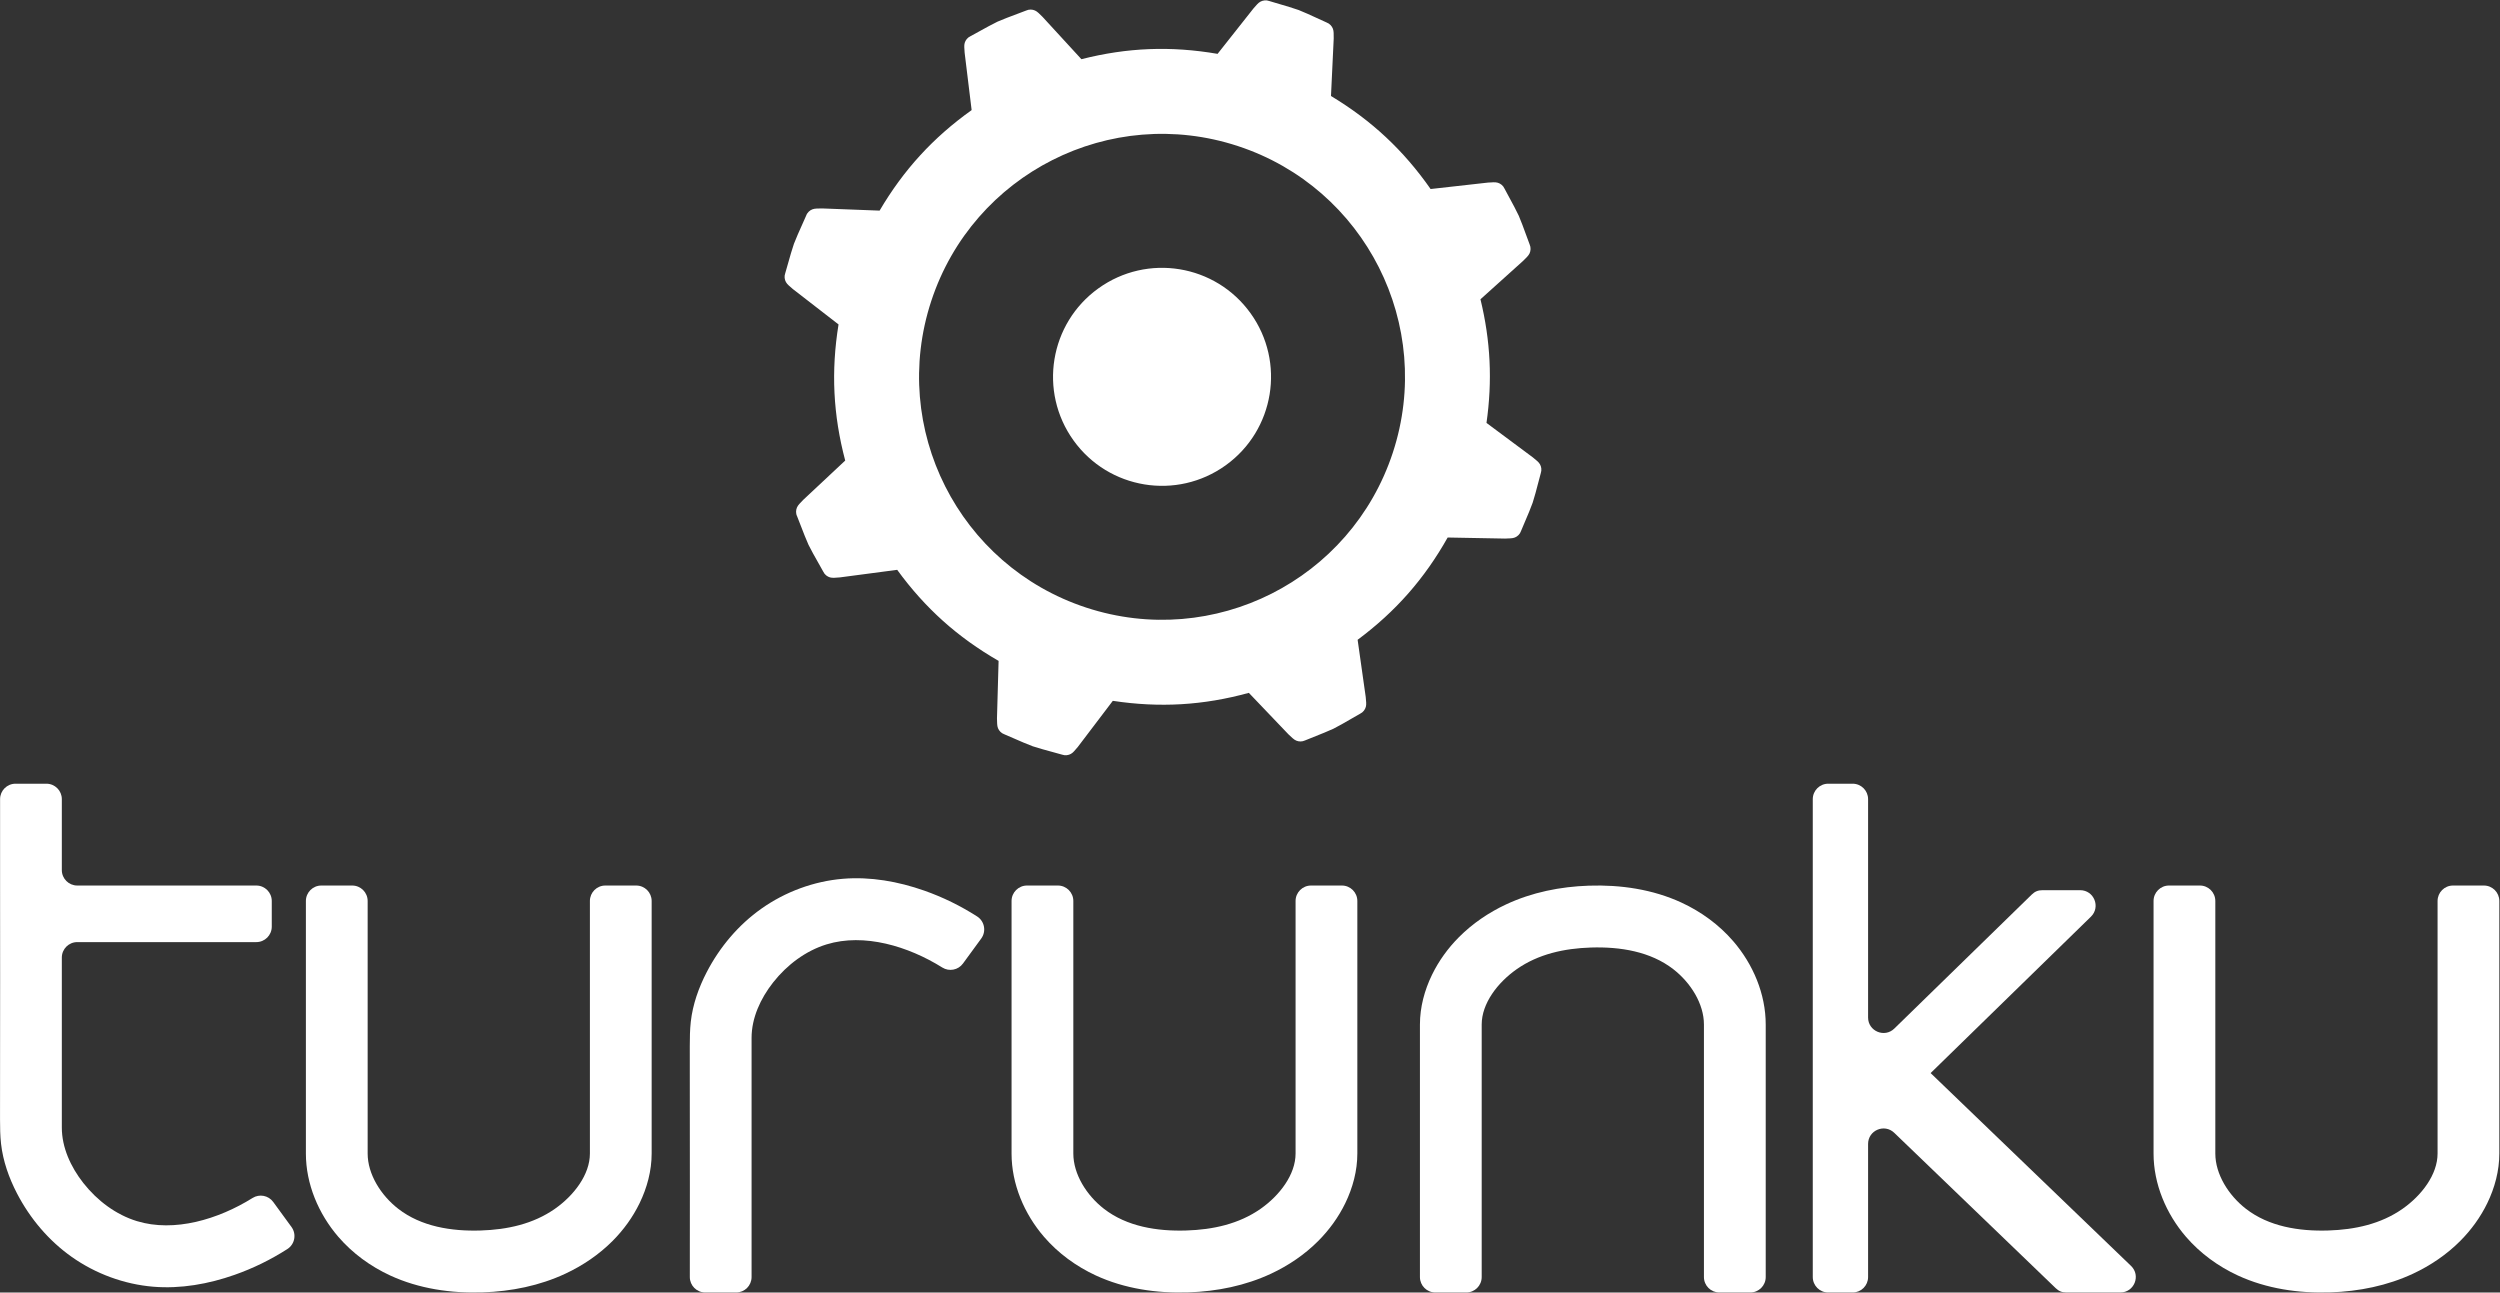
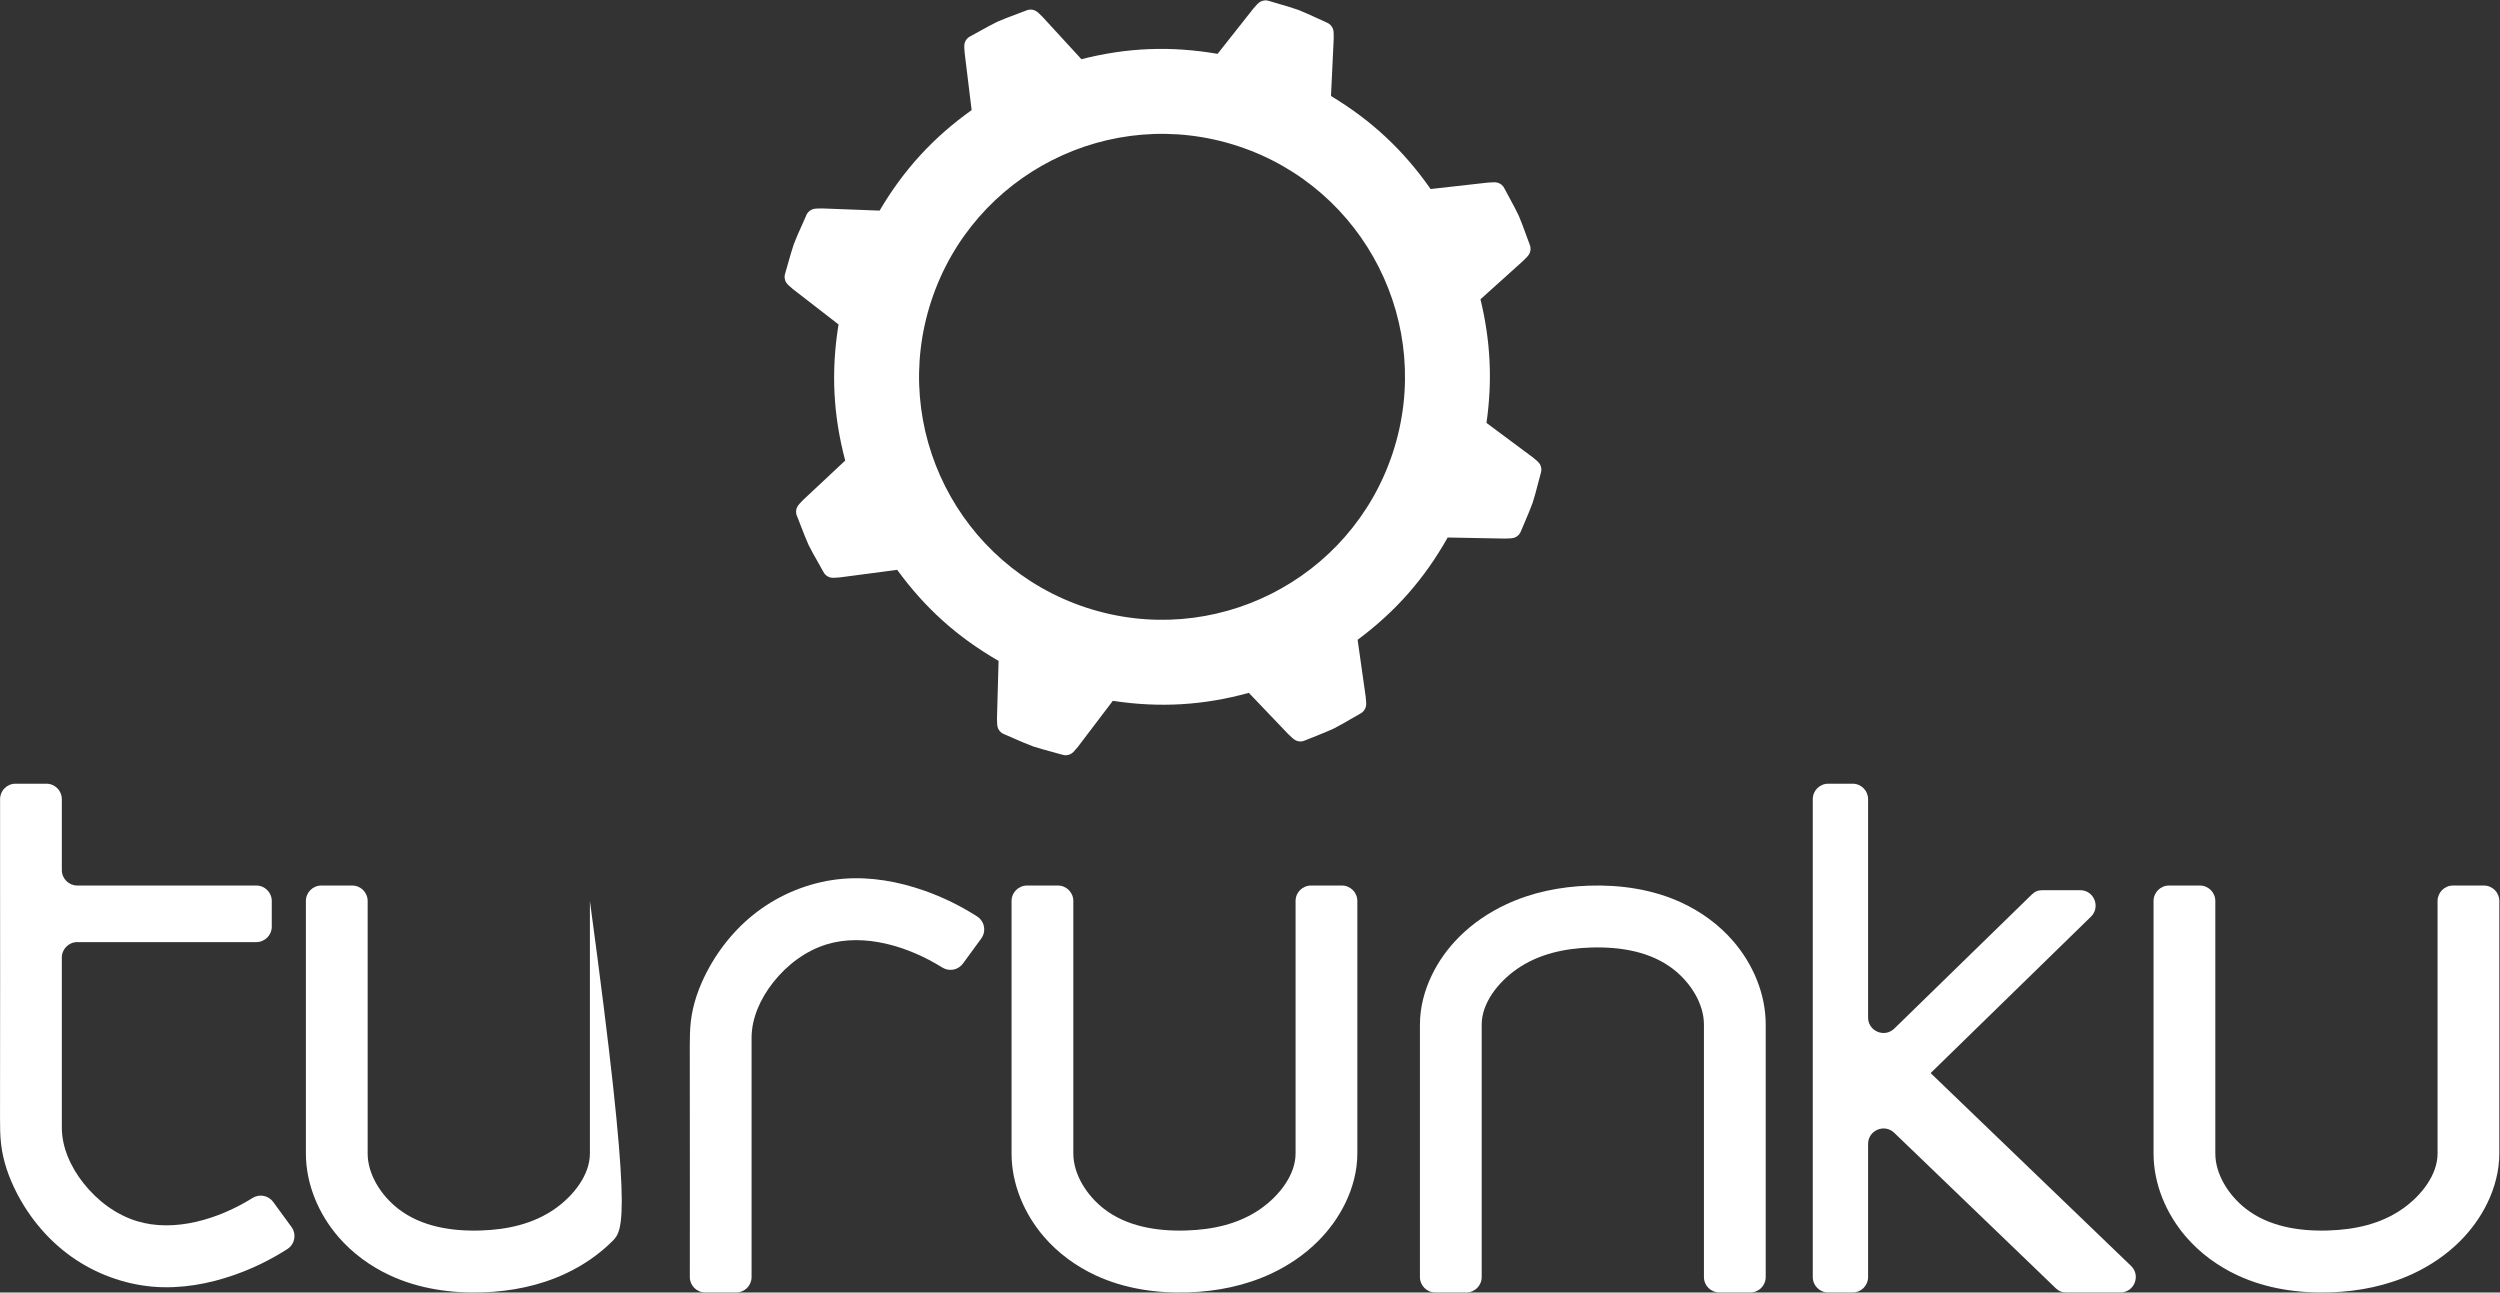
<svg xmlns="http://www.w3.org/2000/svg" viewBox="0 0 311.2 160.893" height="160.893" width="311.2" xml:space="preserve" version="1.1" id="svg2">
  <rect x="0" y="0" width="311.2" height="160.893" fill="#333333" stroke="none" />
  <defs id="defs6">
    <clipPath id="clipPath18" clipPathUnits="userSpaceOnUse">
      <path id="path20" d="M 0,1206.66 0,0 l 2333.95,0 0,1206.66 -2333.95,0 z" />
    </clipPath>
  </defs>
  <g transform="matrix(1.333,0,0,-1.333,0,160.893)" id="g10">
    <g transform="scale(0.1)" id="g12">
      <g id="g14">
        <g clip-path="url(#clipPath18)" id="g16">
          <path id="path22" style="fill:#ffffff;fill-opacity:1;fill-rule:nonzero;stroke:none" d="m 1768.96,246.477 c -9.12,-8.907 -24.48,-2.434 -24.48,10.32 0,67.98 0,135.949 0,203.937 0,7.957 -6.44,14.411 -14.41,14.411 -7.62,0 -15.22,0 -22.81,0 -7.98,0 -14.43,-6.454 -14.43,-14.411 0,-148.769 0,-297.535 0,-446.293 0,-7.961 6.45,-14.41 14.43,-14.41 7.59,0 15.19,0 22.81,0 7.97,0 14.41,6.449 14.41,14.41 0,41.438 0,82.879 0,124.309 0,12.719 15.26,19.211 24.43,10.391 50.25,-48.36 100.5,-96.719 150.78,-145.09 2.95,-2.84 5.9,-4.02 10,-4.02 16.77,0 33.56,0 50.35,0 12.98,0 19.35,15.809 10,24.809 -62.38,60.012 -124.78,120.051 -187.16,180.082 49.9,48.683 99.8,97.363 149.71,146.055 9.25,9.043 2.86,24.738 -10.08,24.738 -11.71,0 -23.43,0 -35.13,0 -4.14,0 -7.11,-1.192 -10.08,-4.094 -42.77,-41.719 -85.55,-83.437 -128.34,-125.144" />
          <path id="path24" style="fill:#ffffff;fill-opacity:1;fill-rule:nonzero;stroke:none" d="m 2276.29,365.637 c 0,7.957 6.44,14.422 14.4,14.422 9.62,0 19.24,0 28.85,0 7.96,0 14.41,-6.465 14.41,-14.422 0,-78.614 0,-157.227 0,-235.848 0,-16.078 -4.24,-31.988 -11.28,-46.449 -6.36,-13.039 -14.96,-24.891 -25.2,-35.168 -12.65,-12.703 -27.79,-22.973 -43.99,-30.543 -24.12,-11.277 -50.55,-16.598 -77.31,-17.488 -29.64,-1 -59.64,3.418 -86.35,15.75 -18.34,8.48 -35.13,20.68 -48.42,36.07 -18.62,21.59 -30.34,49.43 -30.34,77.828 0,78.621 0,157.234 0,235.848 0,7.957 6.46,14.422 14.43,14.422 9.61,0 19.22,0 28.84,0 7.95,0 14.41,-6.465 14.41,-14.422 0,-78.614 0,-157.227 0,-235.848 0,-19.258 12.28,-38.98 28.64,-51.66 21.28,-16.488 49.46,-21.09 76.93,-20.207 24.79,0.777 48.99,6.039 69.24,20.207 17.91,12.531 32.74,32.031 32.74,51.66 0,78.621 0,157.234 0,235.848" />
          <path id="path26" style="fill:#ffffff;fill-opacity:1;fill-rule:nonzero;stroke:none" d="m 1340.4,0.031 c -7.98,0 -14.42,6.449 -14.42,14.41 0,78.609 0,157.231 0,235.852 0,16.074 4.25,31.992 11.29,46.445 6.35,13.047 14.95,24.903 25.19,35.176 12.66,12.695 27.79,22.969 44,30.539 24.11,11.277 50.55,16.59 77.3,17.488 29.64,0.989 59.63,-3.425 86.36,-15.769 18.34,-8.469 35.13,-20.664 48.41,-36.067 18.62,-21.57 30.35,-49.414 30.35,-77.812 0,-78.621 0,-157.242 0,-235.852 0,-7.961 -6.47,-14.41 -14.43,-14.41 -9.61,0 -19.22,0 -28.84,0 -7.96,0 -14.42,6.449 -14.42,14.41 0,78.609 0,157.231 0,235.852 0,19.258 -12.27,38.984 -28.64,51.66 -21.28,16.496 -49.46,21.086 -76.92,20.215 -24.79,-0.789 -49,-6.043 -69.26,-20.215 -17.9,-12.539 -32.72,-32.031 -32.72,-51.66 0,-78.621 0,-157.242 0,-235.852 0,-7.961 -6.46,-14.41 -14.42,-14.41 -9.6,0 -19.22,0 -28.83,0" />
          <path id="path28" style="fill:#ffffff;fill-opacity:1;fill-rule:nonzero;stroke:none" d="m 644.18,14.441 c -0.012,-7.961 6.445,-14.41 14.422,-14.41 9.601,0 19.218,0 28.828,0 7.968,0 14.414,6.449 14.414,14.41 0,74.457 0,148.891 0,223.344 0,18.426 8.176,36.61 20.176,51.844 13,16.504 30.5,29.531 49.882,35.48 35,10.731 76.145,-1.671 108.067,-21.621 6.406,-4.004 14.824,-2.375 19.277,3.731 5.684,7.773 11.367,15.566 17.063,23.347 4.902,6.719 3.132,16.172 -3.887,20.657 -15.422,9.863 -31.945,17.976 -49.27,24.07 -24.355,8.574 -50.371,13.195 -75.945,11.066 -27.18,-2.257 -53.848,-12.109 -76.184,-27.89 -21.445,-15.157 -38.855,-35.781 -51.003,-59.16 -7.571,-14.582 -13.098,-30.207 -14.942,-46.418 -0.859,-7.539 -0.91,-15.223 -0.937,-22.879 -0.071,-15.637 -0.012,-31.211 0.027,-46.801 0.137,-56.18 0.02,-112.5 0.012,-168.77" />
          <path id="path30" style="fill:#ffffff;fill-opacity:1;fill-rule:nonzero;stroke:none" d="m 1209.85,365.637 c 0,7.957 6.47,14.422 14.43,14.422 9.61,0 19.23,0 28.83,0 7.96,0 14.42,-6.465 14.42,-14.422 0,-78.614 0,-157.227 0,-235.848 0,-16.078 -4.26,-31.988 -11.29,-46.449 -6.36,-13.039 -14.95,-24.891 -25.19,-35.168 -12.64,-12.703 -27.8,-22.973 -44,-30.543 -24.11,-11.277 -50.56,-16.598 -77.31,-17.488 -29.62,-1 -59.63,3.418 -86.34,15.75 -18.35,8.48 -35.15,20.68 -48.42,36.07 -18.625,21.59 -30.351,49.43 -30.351,77.828 0,78.621 0,157.234 0,235.848 0,7.957 6.465,14.422 14.433,14.422 9.618,0 19.219,0 28.836,0 7.961,0 14.412,-6.465 14.412,-14.422 0,-78.614 0,-157.227 0,-235.848 0,-19.258 12.3,-38.98 28.65,-51.66 21.29,-16.488 49.46,-21.09 76.92,-20.207 24.79,0.777 49,6.039 69.26,20.207 17.9,12.531 32.71,32.031 32.71,51.66 0,78.621 0,157.234 0,235.848" />
-           <path id="path32" style="fill:#ffffff;fill-opacity:1;fill-rule:nonzero;stroke:none" d="m 550.867,365.637 c 0,7.957 6.445,14.422 14.414,14.422 9.61,0 19.231,0 28.828,0 7.981,0 14.426,-6.465 14.426,-14.422 0,-78.614 0,-157.227 0,-235.848 0,-16.078 -4.258,-31.988 -11.301,-46.449 C 590.898,70.301 582.297,58.449 572.059,48.172 559.402,35.469 544.258,25.199 528.047,17.629 503.953,6.352 477.5,1.031 450.75,0.141 c -29.629,-1 -59.633,3.418 -86.344,15.75 -18.351,8.48 -35.144,20.68 -48.426,36.07 -18.613,21.59 -30.332,49.43 -30.332,77.828 0,78.621 0,157.234 0,235.848 0,7.957 6.457,14.422 14.414,14.422 9.614,0 19.223,0 28.844,0 7.957,0 14.418,-6.465 14.418,-14.422 0,-78.614 0,-157.227 0,-235.848 0,-19.258 12.281,-38.98 28.641,-51.66 21.281,-16.488 49.461,-21.09 76.922,-20.207 24.793,0.777 48.992,6.039 69.246,20.207 17.922,12.531 32.734,32.031 32.734,51.66 0,78.621 0,157.234 0,235.848" />
+           <path id="path32" style="fill:#ffffff;fill-opacity:1;fill-rule:nonzero;stroke:none" d="m 550.867,365.637 C 590.898,70.301 582.297,58.449 572.059,48.172 559.402,35.469 544.258,25.199 528.047,17.629 503.953,6.352 477.5,1.031 450.75,0.141 c -29.629,-1 -59.633,3.418 -86.344,15.75 -18.351,8.48 -35.144,20.68 -48.426,36.07 -18.613,21.59 -30.332,49.43 -30.332,77.828 0,78.621 0,157.234 0,235.848 0,7.957 6.457,14.422 14.414,14.422 9.614,0 19.223,0 28.844,0 7.957,0 14.418,-6.465 14.418,-14.422 0,-78.614 0,-157.227 0,-235.848 0,-19.258 12.281,-38.98 28.641,-51.66 21.281,-16.488 49.461,-21.09 76.922,-20.207 24.793,0.777 48.992,6.039 69.246,20.207 17.922,12.531 32.734,32.031 32.734,51.66 0,78.621 0,157.234 0,235.848" />
          <path id="path34" style="fill:#ffffff;fill-opacity:1;fill-rule:nonzero;stroke:none" d="m 14.488,475.145 c -7.965,0 -14.414,-6.454 -14.414,-14.411 0,-27.804 0,-55.597 0,-83.39 C 0.086,321.074 0.195,264.758 0.059,208.574 0.023,192.98 -0.035,177.422 0.027,161.77 0.051,154.121 0.117,146.441 0.977,138.898 2.816,122.699 8.34,107.051 15.906,92.488 28.055,69.09 45.477,48.48 66.918,33.309 89.242,17.531 115.934,7.691 143.098,5.422 c 25.582,-2.121 51.582,2.5 75.945,11.078 17.34,6.09 33.844,14.199 49.269,24.07 7.008,4.469 8.793,13.93 3.883,20.641 -5.683,7.801 -11.367,15.578 -17.05,23.359 -4.461,6.109 -12.875,7.738 -19.286,3.719 C 203.938,68.352 162.793,55.949 127.789,66.691 108.414,72.629 90.918,85.66 77.914,102.16 c -12,15.219 -20.176,33.418 -20.176,51.852 0,52.922 0,105.863 0,158.793 0,7.957 6.461,14.422 14.418,14.422 55.739,0 111.477,0 167.207,0 7.965,0 14.418,6.464 14.418,14.425 0,7.989 0,15.985 0,23.985 0,7.957 -6.453,14.422 -14.418,14.422 -55.73,0 -111.468,0 -167.207,0 -7.957,0 -14.418,6.445 -14.418,14.414 0,22.089 0,44.172 0,66.261 0,7.957 -6.449,14.411 -14.414,14.411 -9.613,0 -19.23,0 -28.836,0" />
          <path id="path36" style="fill:#ffffff;fill-opacity:1;fill-rule:nonzero;stroke:none" d="M 1300.65,784.25 C 1261.53,665.234 1133.33,600.484 1014.31,639.609 895.281,678.734 830.527,806.93 869.656,925.949 c 39.121,119.021 167.314,183.781 286.354,144.641 119.01,-39.13 183.76,-167.336 144.64,-286.34 z m 137.4,-10.777 c -1.34,2.289 -3.49,3.718 -6.63,6.398 -14.42,10.731 -28.85,21.473 -43.29,32.191 5.63,39.5 3.8,76.684 -5.63,115.454 13.29,11.968 26.59,23.945 39.89,35.925 2.88,2.961 4.87,4.575 5.99,6.985 1.08,2.359 1.32,5.469 0.07,8.246 -2.28,6.109 -4.53,12.219 -6.77,18.332 -1.12,2.832 -2.26,5.676 -3.39,8.496 -1.38,2.72 -2.74,5.46 -4.1,8.18 -3.08,5.73 -6.15,11.47 -9.24,17.21 -1.23,2.8 -3.72,4.69 -6.19,5.44 -2.56,0.77 -5.08,0.35 -9.2,0.17 -17.86,-2.01 -35.75,-4.02 -53.61,-6.02 -25.36,36.27 -55.1,64.03 -93.03,86.86 0.86,17.87 1.72,35.74 2.54,53.62 -0.08,4.13 0.18,6.68 -0.74,9.17 -0.91,2.42 -2.94,4.78 -5.83,5.84 -5.92,2.7 -11.84,5.39 -17.77,8.1 -2.8,1.2 -5.61,2.38 -8.42,3.57 -2.91,0.96 -5.81,1.89 -8.71,2.84 -6.24,1.85 -12.48,3.71 -18.71,5.56 -2.86,1.09 -5.95,0.65 -8.23,-0.59 -2.34,-1.26 -3.81,-3.36 -6.58,-6.41 -11.15,-14.12 -22.32,-28.22 -33.46,-42.34 -43.62,7.5 -84.26,5.92 -127.16,-4.98 -12.116,13.18 -24.205,26.37 -36.315,39.55 -2.988,2.84 -4.609,4.82 -7.051,5.91 -2.351,1.07 -5.468,1.28 -8.254,-0.04 -6.074,-2.29 -12.168,-4.6 -18.25,-6.91 -2.812,-1.16 -5.656,-2.31 -8.468,-3.46 -2.715,-1.41 -5.43,-2.8 -8.145,-4.2 -5.683,-3.12 -11.394,-6.26 -17.109,-9.39 -2.801,-1.25 -4.656,-3.77 -5.391,-6.24 -0.738,-2.56 -0.273,-5.09 -0.058,-9.21 2.16,-17.85 4.355,-35.71 6.535,-53.55 -36.028,-25.72 -63.489,-55.73 -85.949,-93.87 -17.887,0.68 -35.762,1.36 -53.653,2.04 -4.109,-0.14 -6.68,0.1 -9.148,-0.85 -2.422,-0.94 -4.766,-3 -5.782,-5.88 -2.636,-5.952 -5.292,-11.909 -7.929,-17.85 -1.184,-2.829 -2.336,-5.645 -3.488,-8.465 -0.926,-2.91 -1.836,-5.817 -2.754,-8.719 -1.797,-6.27 -3.594,-12.52 -5.379,-18.789 -1.067,-2.859 -0.598,-5.945 0.664,-8.207 1.289,-2.32 3.398,-3.785 6.472,-6.528 14.231,-11.015 28.43,-22.031 42.657,-33.039 -7.071,-43.691 -5.086,-84.324 6.23,-127.113 -13.074,-12.226 -26.14,-24.465 -39.207,-36.703 -2.805,-3.019 -4.766,-4.66 -5.84,-7.098 -1.035,-2.375 -1.23,-5.496 0.117,-8.234 2.352,-6.07 4.727,-12.145 7.098,-18.187 1.184,-2.825 2.363,-5.637 3.547,-8.438 1.434,-2.707 2.852,-5.41 4.258,-8.102 3.191,-5.671 6.387,-11.363 9.558,-17.031 1.289,-2.789 3.813,-4.621 6.321,-5.328 2.539,-0.691 5.066,-0.242 9.199,0.02 17.82,2.343 35.652,4.699 53.484,7.066 26.059,-35.781 56.328,-62.953 94.7,-85.035 -0.508,-17.875 -1.008,-35.758 -1.512,-53.672 0.172,-4.106 -0.031,-6.668 0.933,-9.137 0.957,-2.41 3.039,-4.738 5.942,-5.73 5.972,-2.594 11.961,-5.156 17.926,-7.754 2.824,-1.125 5.644,-2.258 8.488,-3.414 2.91,-0.895 5.84,-1.762 8.758,-2.656 6.261,-1.735 12.531,-3.454 18.82,-5.207 2.891,-1.04 5.945,-0.532 8.215,0.753 2.3,1.313 3.75,3.434 6.47,6.543 10.86,14.317 21.75,28.661 32.62,42.973 43.75,-6.629 84.35,-4.269 127.03,7.445 12.36,-12.937 24.74,-25.879 37.07,-38.82 3.06,-2.766 4.74,-4.723 7.18,-5.769 2.37,-1.02 5.49,-1.168 8.24,0.171 6.04,2.45 12.08,4.856 18.11,7.301 2.81,1.195 5.61,2.406 8.4,3.629 2.7,1.442 5.38,2.899 8.06,4.344 5.65,3.242 11.29,6.496 16.93,9.715 2.78,1.316 4.57,3.867 5.26,6.367 0.69,2.566 0.2,5.062 -0.11,9.199 -2.53,17.797 -5.04,35.609 -7.56,53.418 35.5,26.402 62.38,56.953 84.08,95.516 17.9,-0.332 35.8,-0.668 53.67,-0.996 4.15,0.214 6.7,0.046 9.15,1.027 2.4,0.976 4.71,3.078 5.67,5.996 2.54,6 5.08,11.996 7.59,17.984 1.1,2.856 2.22,5.696 3.31,8.528 0.86,2.941 1.74,5.855 2.6,8.793 1.66,6.285 3.33,12.574 5.01,18.883 0.99,2.871 0.47,5.96 -0.82,8.203" />
-           <path id="path38" style="fill:#ffffff;fill-opacity:1;fill-rule:nonzero;stroke:none" d="m 1025.75,937.734 c -45.66,-32.8 -56.055,-96.386 -23.26,-142.031 32.8,-45.664 96.39,-56.074 142.07,-23.25 45.64,32.801 56.05,96.422 23.24,142.039 -32.83,45.676 -96.41,56.067 -142.05,23.242" />
        </g>
      </g>
    </g>
  </g>
</svg>